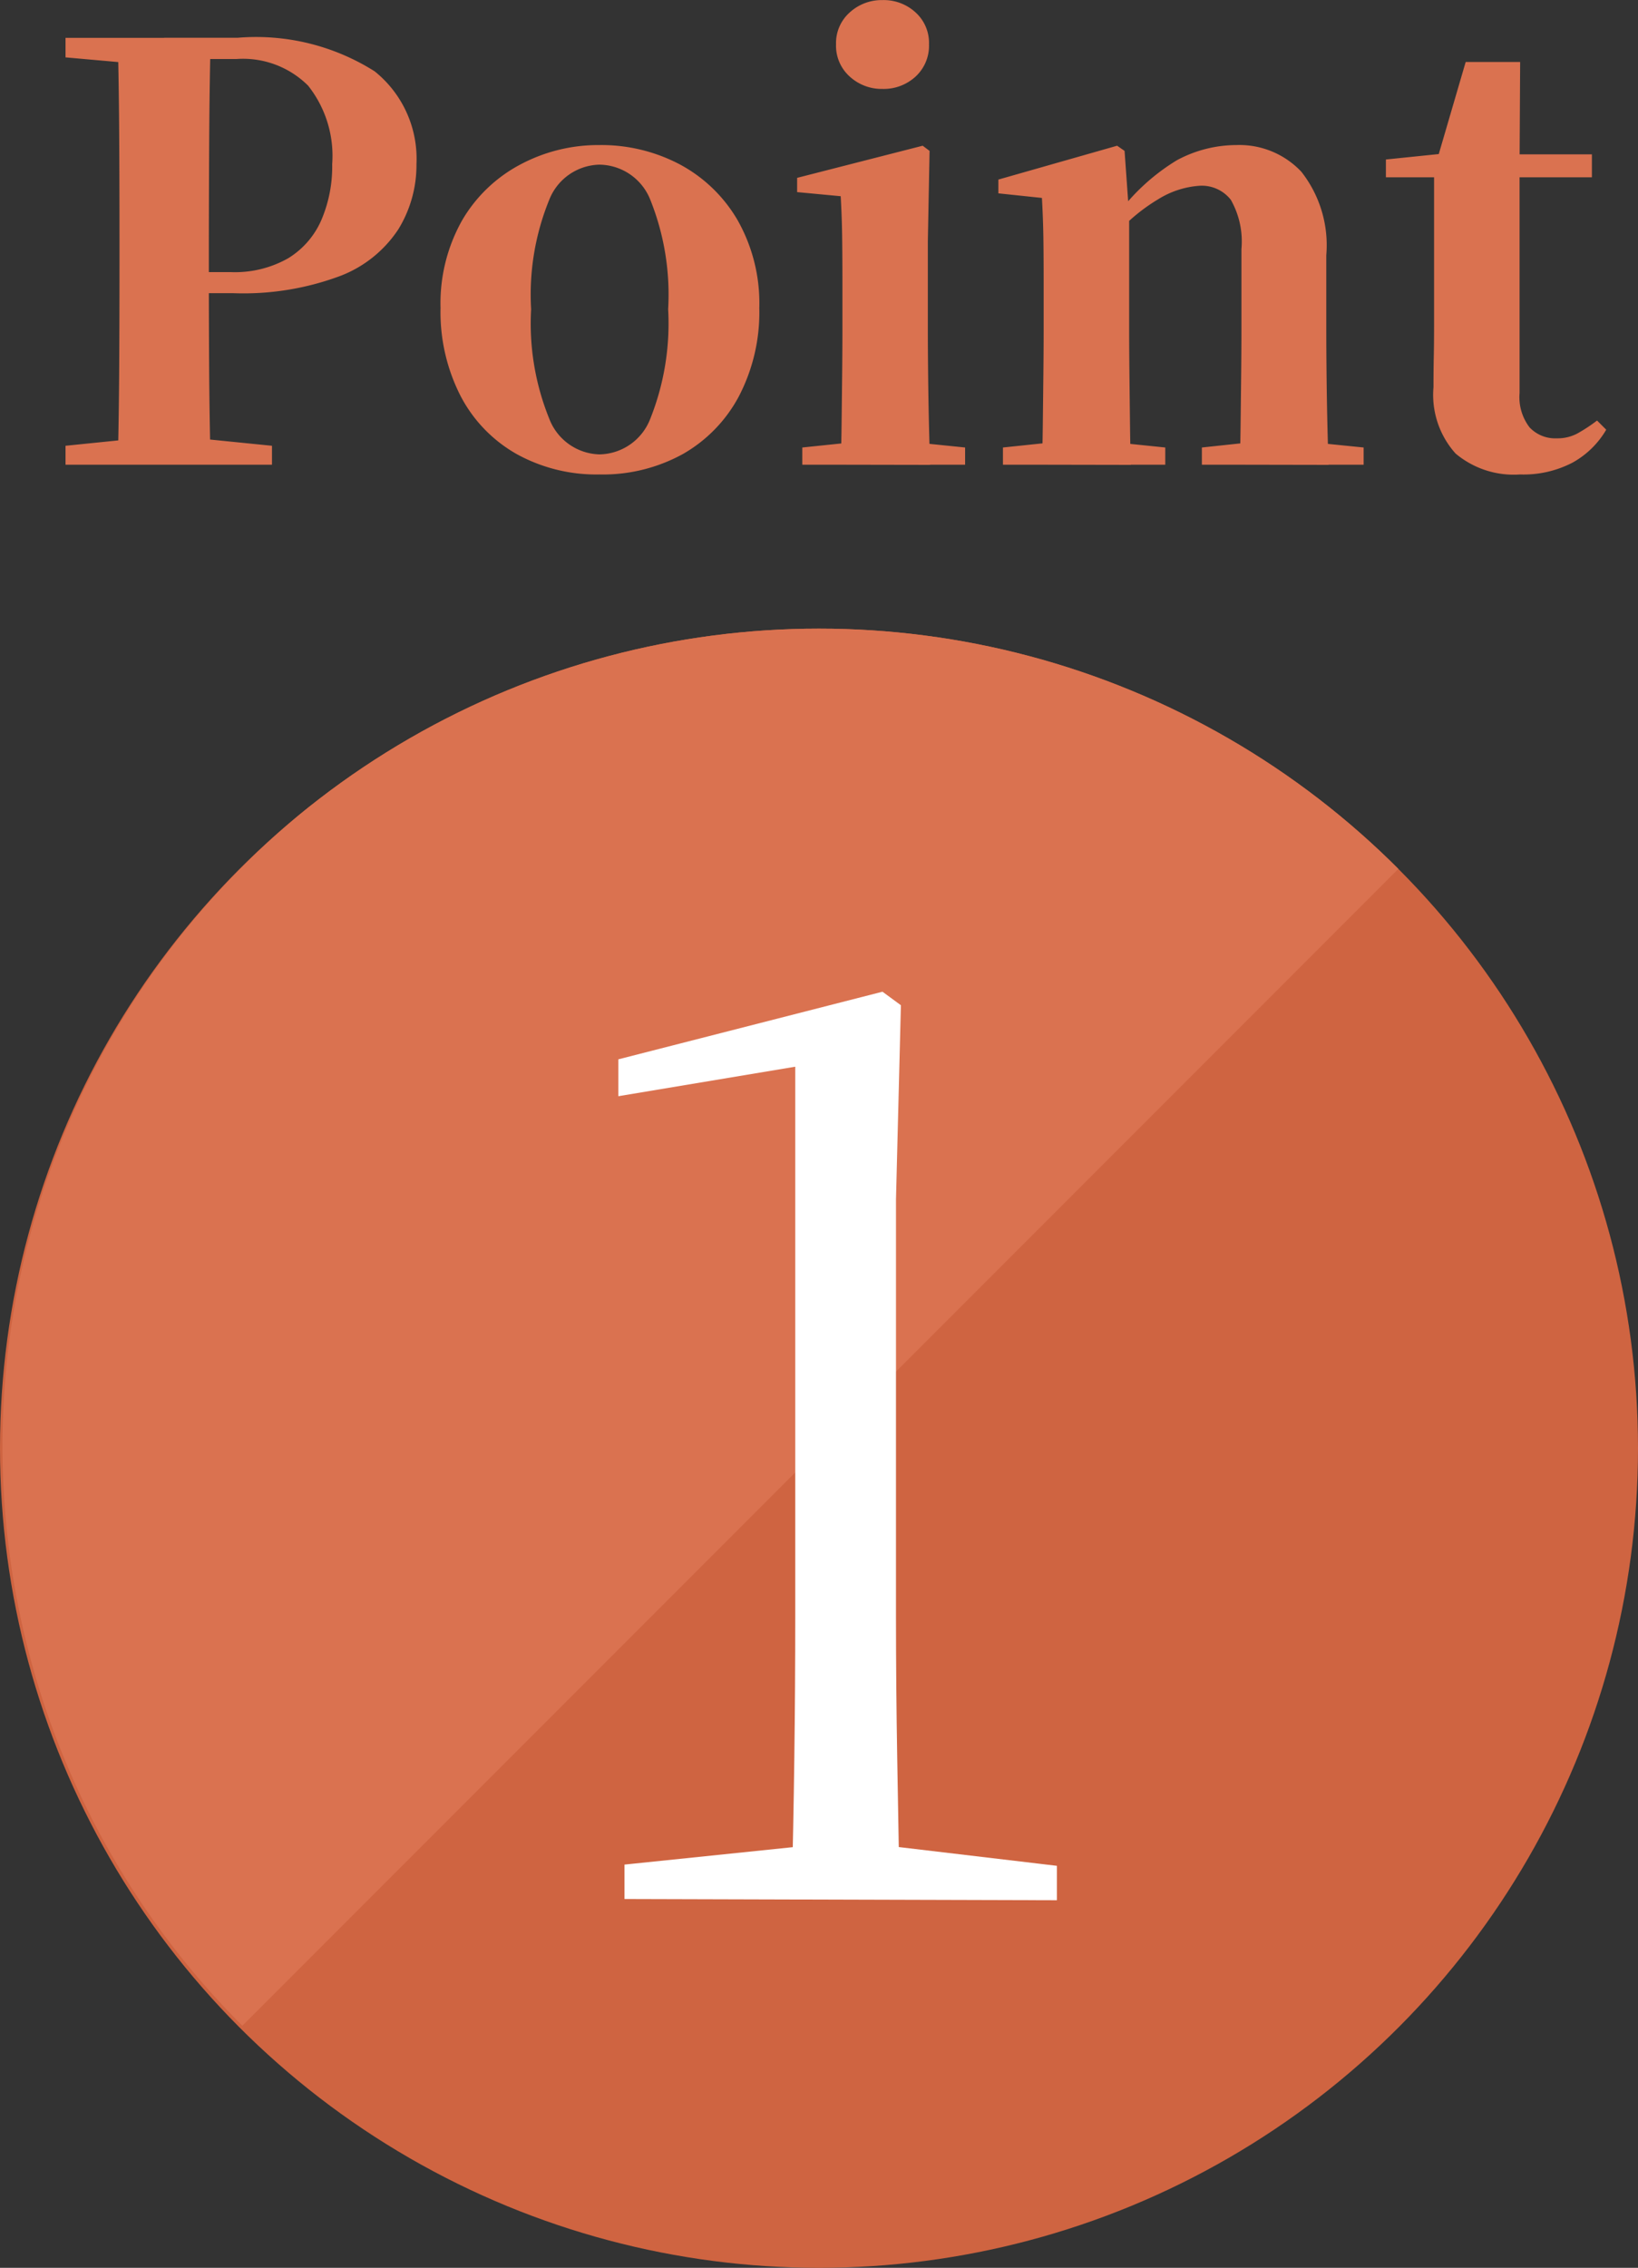
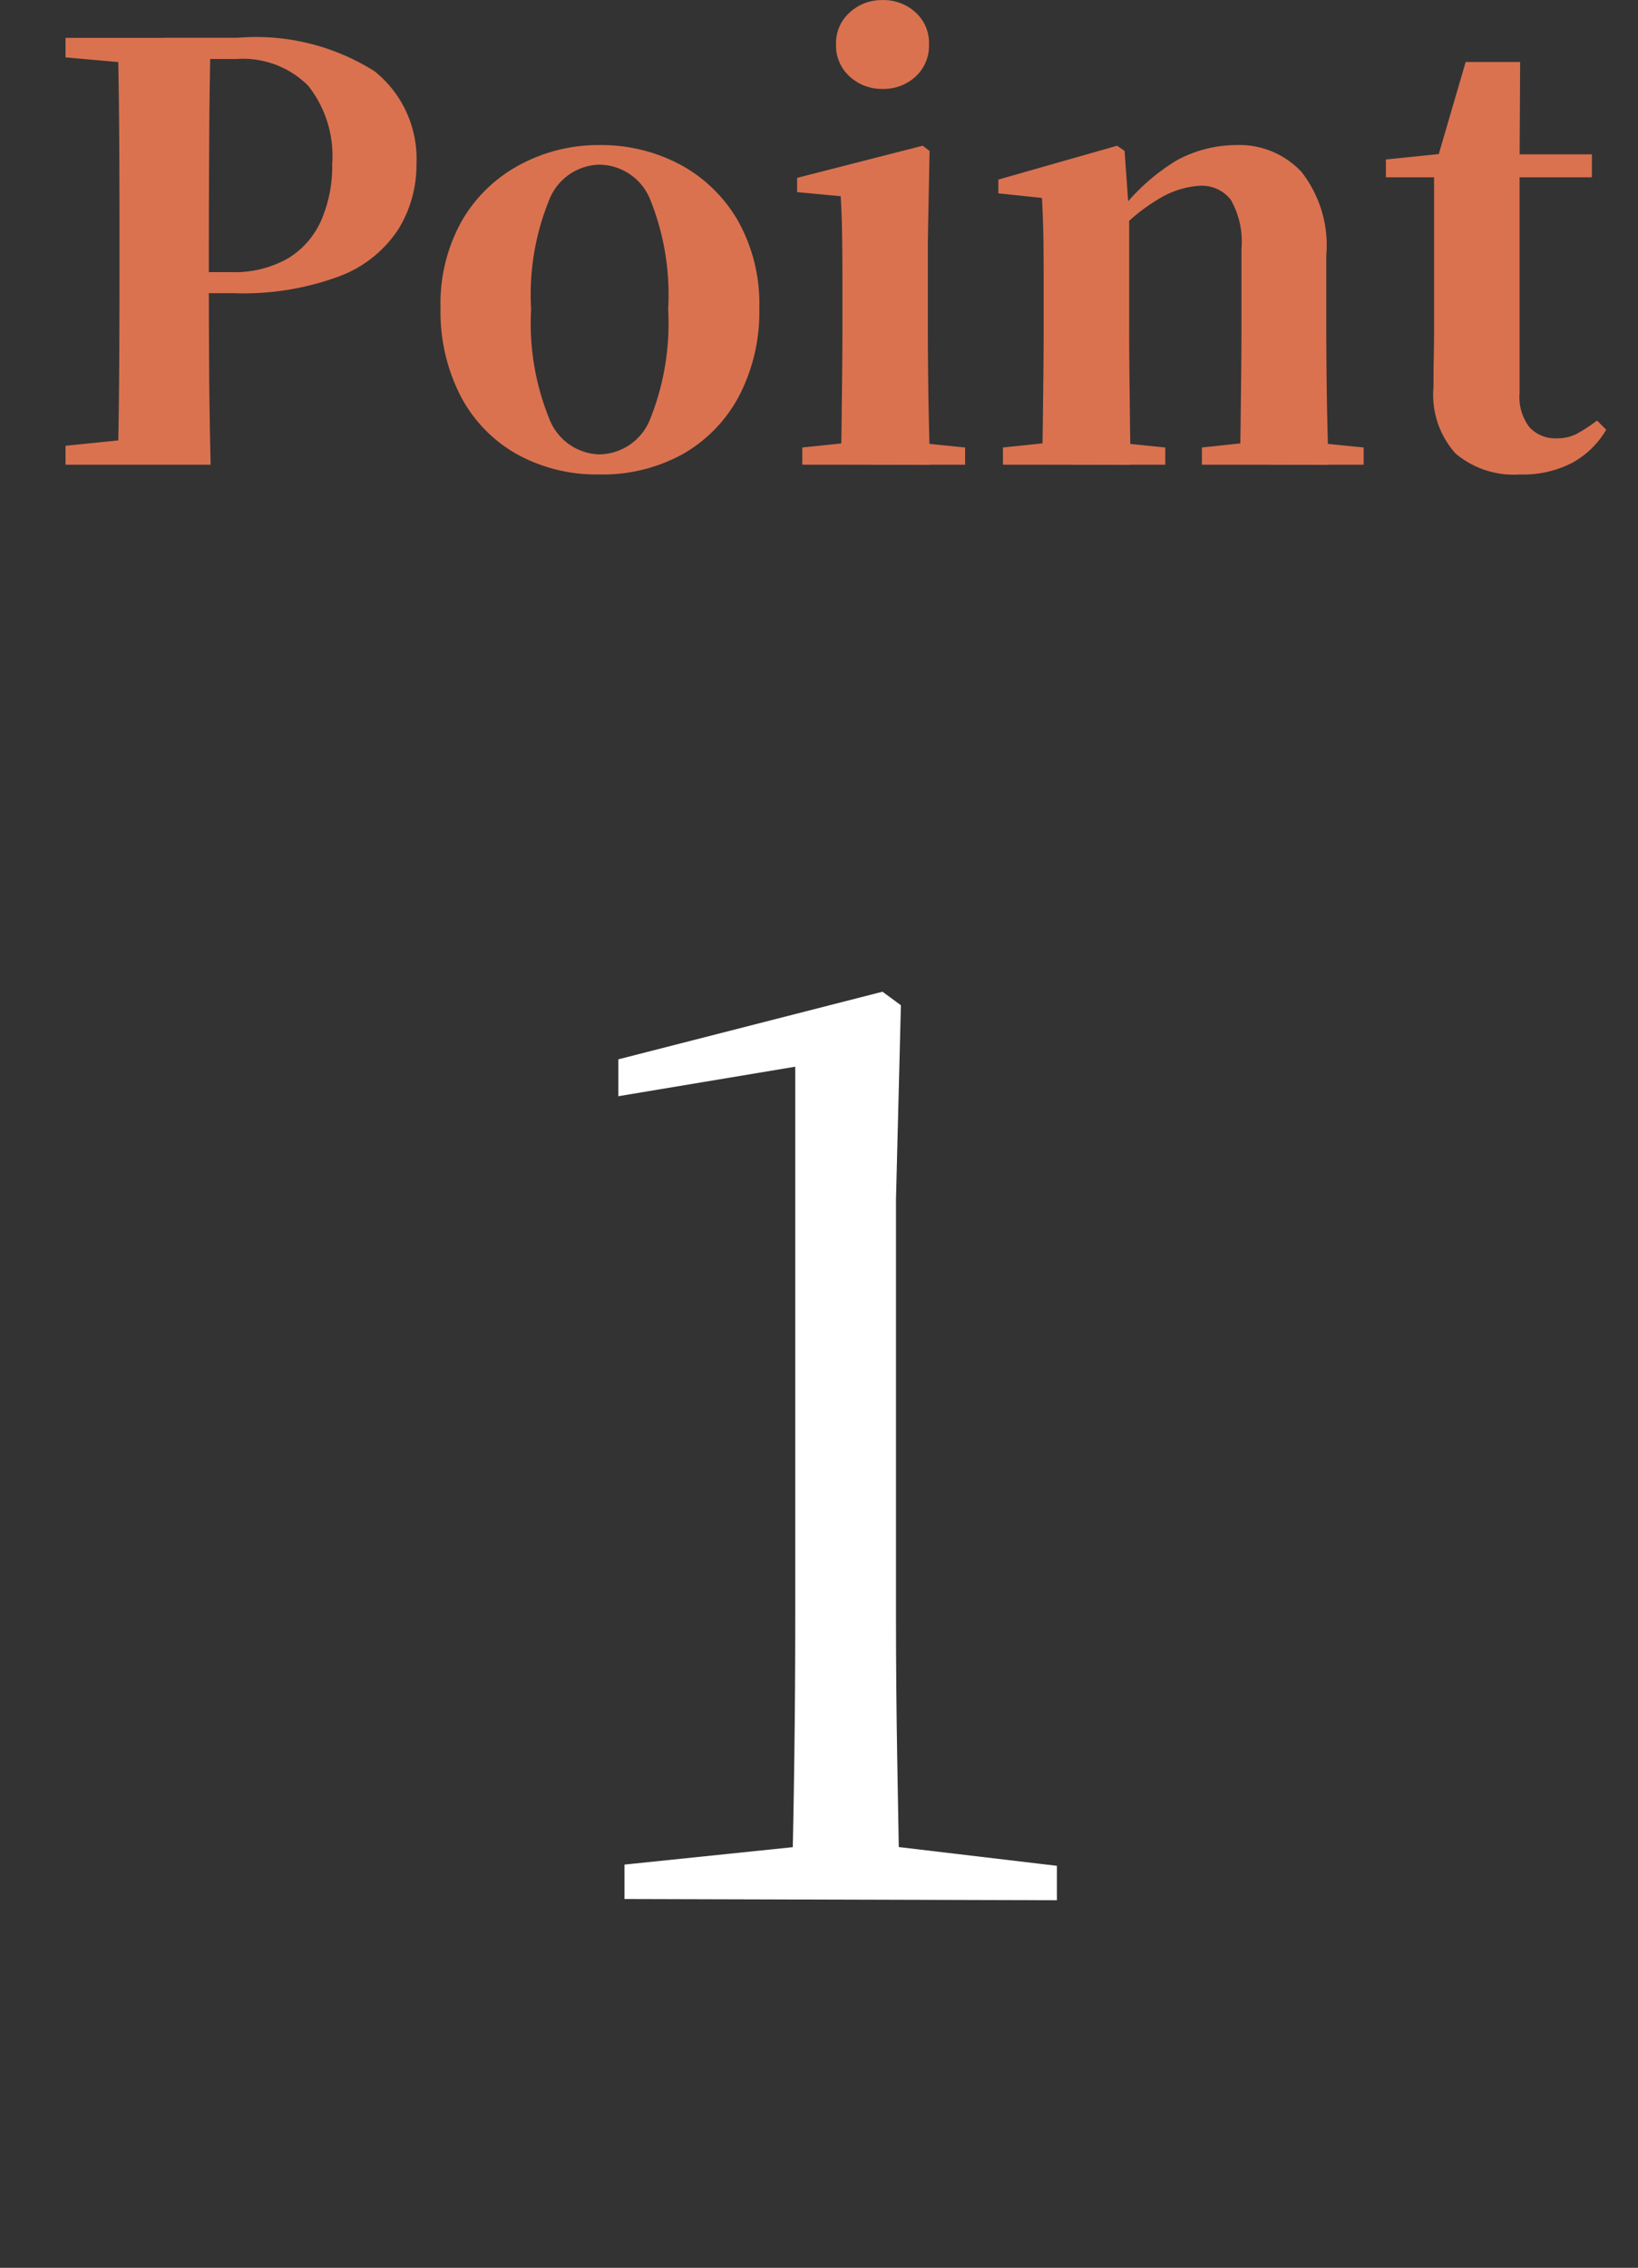
<svg xmlns="http://www.w3.org/2000/svg" width="40" height="55.34" viewBox="0 0 40 55.34">
  <rect x="0" y="0" width="40" height="55.34" fill="#333333" stroke="none" />
  <defs>
    <clipPath id="clip-path">
      <ellipse id="楕円形_273" data-name="楕円形 273" cx="20" cy="20" rx="20" ry="20" transform="translate(60.231 4111.85)" fill="#cf6441" />
    </clipPath>
    <clipPath id="clip-path-2">
-       <rect id="長方形_25976" data-name="長方形 25976" width="40" height="20" fill="none" />
-     </clipPath>
+       </clipPath>
  </defs>
  <g id="グループ_60588" data-name="グループ 60588" transform="translate(13335 1665.34)">
    <g id="マスクグループ_58" data-name="マスクグループ 58" transform="translate(-13395.231 -5761.85)" clip-path="url(#clip-path)">
-       <ellipse id="楕円形_272" data-name="楕円形 272" cx="20" cy="20" rx="20" ry="20" transform="translate(60.231 4111.85)" fill="#cf6441" />
      <g id="グループ_60581" data-name="グループ 60581" transform="translate(52.007 4131.801) rotate(-45)">
        <g id="グループ_60580" data-name="グループ 60580" clip-path="url(#clip-path-2)">
          <path id="パス_49180" data-name="パス 49180" d="M40,20A20,20,0,0,0,0,20Z" fill="#da7250" />
        </g>
      </g>
    </g>
-     <path id="パス_49184" data-name="パス 49184" d="M.6,0V-.462L2.8-.686h.616l2.226.224V0ZM1.876,0q.028-1.2.035-2.422t.007-2.464v-.63q0-1.246-.007-2.464t-.035-2.436H4.144q-.028,1.2-.035,2.429T4.1-5.516v.98q0,.98.007,2.149T4.144,0ZM3.01-4.186V-4.7H4.634a2.635,2.635,0,0,0,1.4-.336,2.049,2.049,0,0,0,.812-.931,3.314,3.314,0,0,0,.266-1.365,2.759,2.759,0,0,0-.588-1.918A2.252,2.252,0,0,0,4.774-9.9H3.01v-.518H4.8A5.42,5.42,0,0,1,8.148-9.6,2.733,2.733,0,0,1,9.17-7.336a2.987,2.987,0,0,1-.441,1.589A2.963,2.963,0,0,1,7.308-4.606a6.758,6.758,0,0,1-2.618.42ZM.6-9.94v-.476H3.01v.672H2.8ZM13.636.238a4.025,4.025,0,0,1-2.023-.5,3.467,3.467,0,0,1-1.365-1.414,4.494,4.494,0,0,1-.49-2.149,4.126,4.126,0,0,1,.525-2.135A3.58,3.58,0,0,1,11.7-7.322,4.043,4.043,0,0,1,13.636-7.8a4.109,4.109,0,0,1,1.96.469A3.592,3.592,0,0,1,17.01-5.971a4.112,4.112,0,0,1,.532,2.149,4.433,4.433,0,0,1-.5,2.156A3.524,3.524,0,0,1,15.673-.259,4.054,4.054,0,0,1,13.636.238Zm0-.49a1.354,1.354,0,0,0,1.246-.875,6.266,6.266,0,0,0,.434-2.667,6.208,6.208,0,0,0-.434-2.667,1.354,1.354,0,0,0-1.246-.861,1.351,1.351,0,0,0-1.225.861,6.121,6.121,0,0,0-.441,2.667,6.177,6.177,0,0,0,.441,2.667A1.351,1.351,0,0,0,13.636-.252ZM18.592,0V-.42l1.484-.154h.98l1.512.154V0Zm.938,0q.014-.364.021-.952t.014-1.232q.007-.644.007-1.12V-4.382q0-.7-.007-1.19t-.035-.98l-1.064-.1V-7l3.066-.784.168.126-.042,2.2V-3.3q0,.476.007,1.12t.021,1.232q.014.588.028.952Zm1.022-9.17a1.156,1.156,0,0,1-.8-.3,1.011,1.011,0,0,1-.336-.791,1,1,0,0,1,.336-.777,1.156,1.156,0,0,1,.8-.3,1.149,1.149,0,0,1,.805.3,1,1,0,0,1,.329.777,1.021,1.021,0,0,1-.329.791A1.149,1.149,0,0,1,20.552-9.17ZM23.492,0V-.42l1.47-.154h.994l1.5.154V0Zm.952,0q.014-.364.021-.952t.014-1.232q.007-.644.007-1.12v-1.12q0-.686-.007-1.134t-.035-.952L23.38-6.622v-.336l2.9-.826.182.126.112,1.568V-3.3q0,.476.007,1.12t.014,1.232q.007.588.021.952ZM28.35,0V-.42l1.442-.154h.98L32.3-.42V0Zm.924,0q.014-.364.021-.945t.014-1.225q.007-.644.007-1.134v-1.96a2.056,2.056,0,0,0-.259-1.2.9.9,0,0,0-.763-.343,2.2,2.2,0,0,0-1.022.336,4.4,4.4,0,0,0-1.2,1.064l-.056-.63h.224a5.075,5.075,0,0,1,1.5-1.393A3.07,3.07,0,0,1,29.19-7.8a2.076,2.076,0,0,1,1.589.651,2.9,2.9,0,0,1,.609,2.037V-3.3q0,.49.007,1.134t.021,1.225q.014.581.028.945Zm5.8-7.014v-.56h2.8v.56ZM36.12.238a2.206,2.206,0,0,1-1.575-.511,2.139,2.139,0,0,1-.539-1.617q0-.406.007-.742t.007-.756V-7.014H32.844v-.434l1.5-.154-.252.168.7-2.394h1.33l-.014,2.492V-1.75a1.212,1.212,0,0,0,.245.84.86.86,0,0,0,.665.266,1.026,1.026,0,0,0,.49-.112A3.925,3.925,0,0,0,38-1.078l.224.224a2.171,2.171,0,0,1-.826.805A2.6,2.6,0,0,1,36.12.238Z" transform="translate(-13334 -1654)" fill="#da7250" />
+     <path id="パス_49184" data-name="パス 49184" d="M.6,0V-.462L2.8-.686h.616V0ZM1.876,0q.028-1.2.035-2.422t.007-2.464v-.63q0-1.246-.007-2.464t-.035-2.436H4.144q-.028,1.2-.035,2.429T4.1-5.516v.98q0,.98.007,2.149T4.144,0ZM3.01-4.186V-4.7H4.634a2.635,2.635,0,0,0,1.4-.336,2.049,2.049,0,0,0,.812-.931,3.314,3.314,0,0,0,.266-1.365,2.759,2.759,0,0,0-.588-1.918A2.252,2.252,0,0,0,4.774-9.9H3.01v-.518H4.8A5.42,5.42,0,0,1,8.148-9.6,2.733,2.733,0,0,1,9.17-7.336a2.987,2.987,0,0,1-.441,1.589A2.963,2.963,0,0,1,7.308-4.606a6.758,6.758,0,0,1-2.618.42ZM.6-9.94v-.476H3.01v.672H2.8ZM13.636.238a4.025,4.025,0,0,1-2.023-.5,3.467,3.467,0,0,1-1.365-1.414,4.494,4.494,0,0,1-.49-2.149,4.126,4.126,0,0,1,.525-2.135A3.58,3.58,0,0,1,11.7-7.322,4.043,4.043,0,0,1,13.636-7.8a4.109,4.109,0,0,1,1.96.469A3.592,3.592,0,0,1,17.01-5.971a4.112,4.112,0,0,1,.532,2.149,4.433,4.433,0,0,1-.5,2.156A3.524,3.524,0,0,1,15.673-.259,4.054,4.054,0,0,1,13.636.238Zm0-.49a1.354,1.354,0,0,0,1.246-.875,6.266,6.266,0,0,0,.434-2.667,6.208,6.208,0,0,0-.434-2.667,1.354,1.354,0,0,0-1.246-.861,1.351,1.351,0,0,0-1.225.861,6.121,6.121,0,0,0-.441,2.667,6.177,6.177,0,0,0,.441,2.667A1.351,1.351,0,0,0,13.636-.252ZM18.592,0V-.42l1.484-.154h.98l1.512.154V0Zm.938,0q.014-.364.021-.952t.014-1.232q.007-.644.007-1.12V-4.382q0-.7-.007-1.19t-.035-.98l-1.064-.1V-7l3.066-.784.168.126-.042,2.2V-3.3q0,.476.007,1.12t.021,1.232q.014.588.028.952Zm1.022-9.17a1.156,1.156,0,0,1-.8-.3,1.011,1.011,0,0,1-.336-.791,1,1,0,0,1,.336-.777,1.156,1.156,0,0,1,.8-.3,1.149,1.149,0,0,1,.805.3,1,1,0,0,1,.329.777,1.021,1.021,0,0,1-.329.791A1.149,1.149,0,0,1,20.552-9.17ZM23.492,0V-.42l1.47-.154h.994l1.5.154V0Zm.952,0q.014-.364.021-.952t.014-1.232q.007-.644.007-1.12v-1.12q0-.686-.007-1.134t-.035-.952L23.38-6.622v-.336l2.9-.826.182.126.112,1.568V-3.3q0,.476.007,1.12t.014,1.232q.007.588.021.952ZM28.35,0V-.42l1.442-.154h.98L32.3-.42V0Zm.924,0q.014-.364.021-.945t.014-1.225q.007-.644.007-1.134v-1.96a2.056,2.056,0,0,0-.259-1.2.9.9,0,0,0-.763-.343,2.2,2.2,0,0,0-1.022.336,4.4,4.4,0,0,0-1.2,1.064l-.056-.63h.224a5.075,5.075,0,0,1,1.5-1.393A3.07,3.07,0,0,1,29.19-7.8a2.076,2.076,0,0,1,1.589.651,2.9,2.9,0,0,1,.609,2.037V-3.3q0,.49.007,1.134t.021,1.225q.014.581.028.945Zm5.8-7.014v-.56h2.8v.56ZM36.12.238a2.206,2.206,0,0,1-1.575-.511,2.139,2.139,0,0,1-.539-1.617q0-.406.007-.742t.007-.756V-7.014H32.844v-.434l1.5-.154-.252.168.7-2.394h1.33l-.014,2.492V-1.75a1.212,1.212,0,0,0,.245.84.86.86,0,0,0,.665.266,1.026,1.026,0,0,0,.49-.112A3.925,3.925,0,0,0,38-1.078l.224.224a2.171,2.171,0,0,1-.826.805A2.6,2.6,0,0,1,36.12.238Z" transform="translate(-13334 -1654)" fill="#da7250" />
    <path id="パス_49185" data-name="パス 49185" d="M2.25,0V-.84L6.6-1.29H8.76l4.05.48V.03ZM6.33,0q.09-3.45.09-6.9V-20.31l-4.32.72v-.9l6.45-1.65.45.33-.12,4.74V-6.9q0,1.71.03,3.45T8.97,0Z" transform="translate(-13322 -1619)" fill="#fff" />
  </g>
</svg>